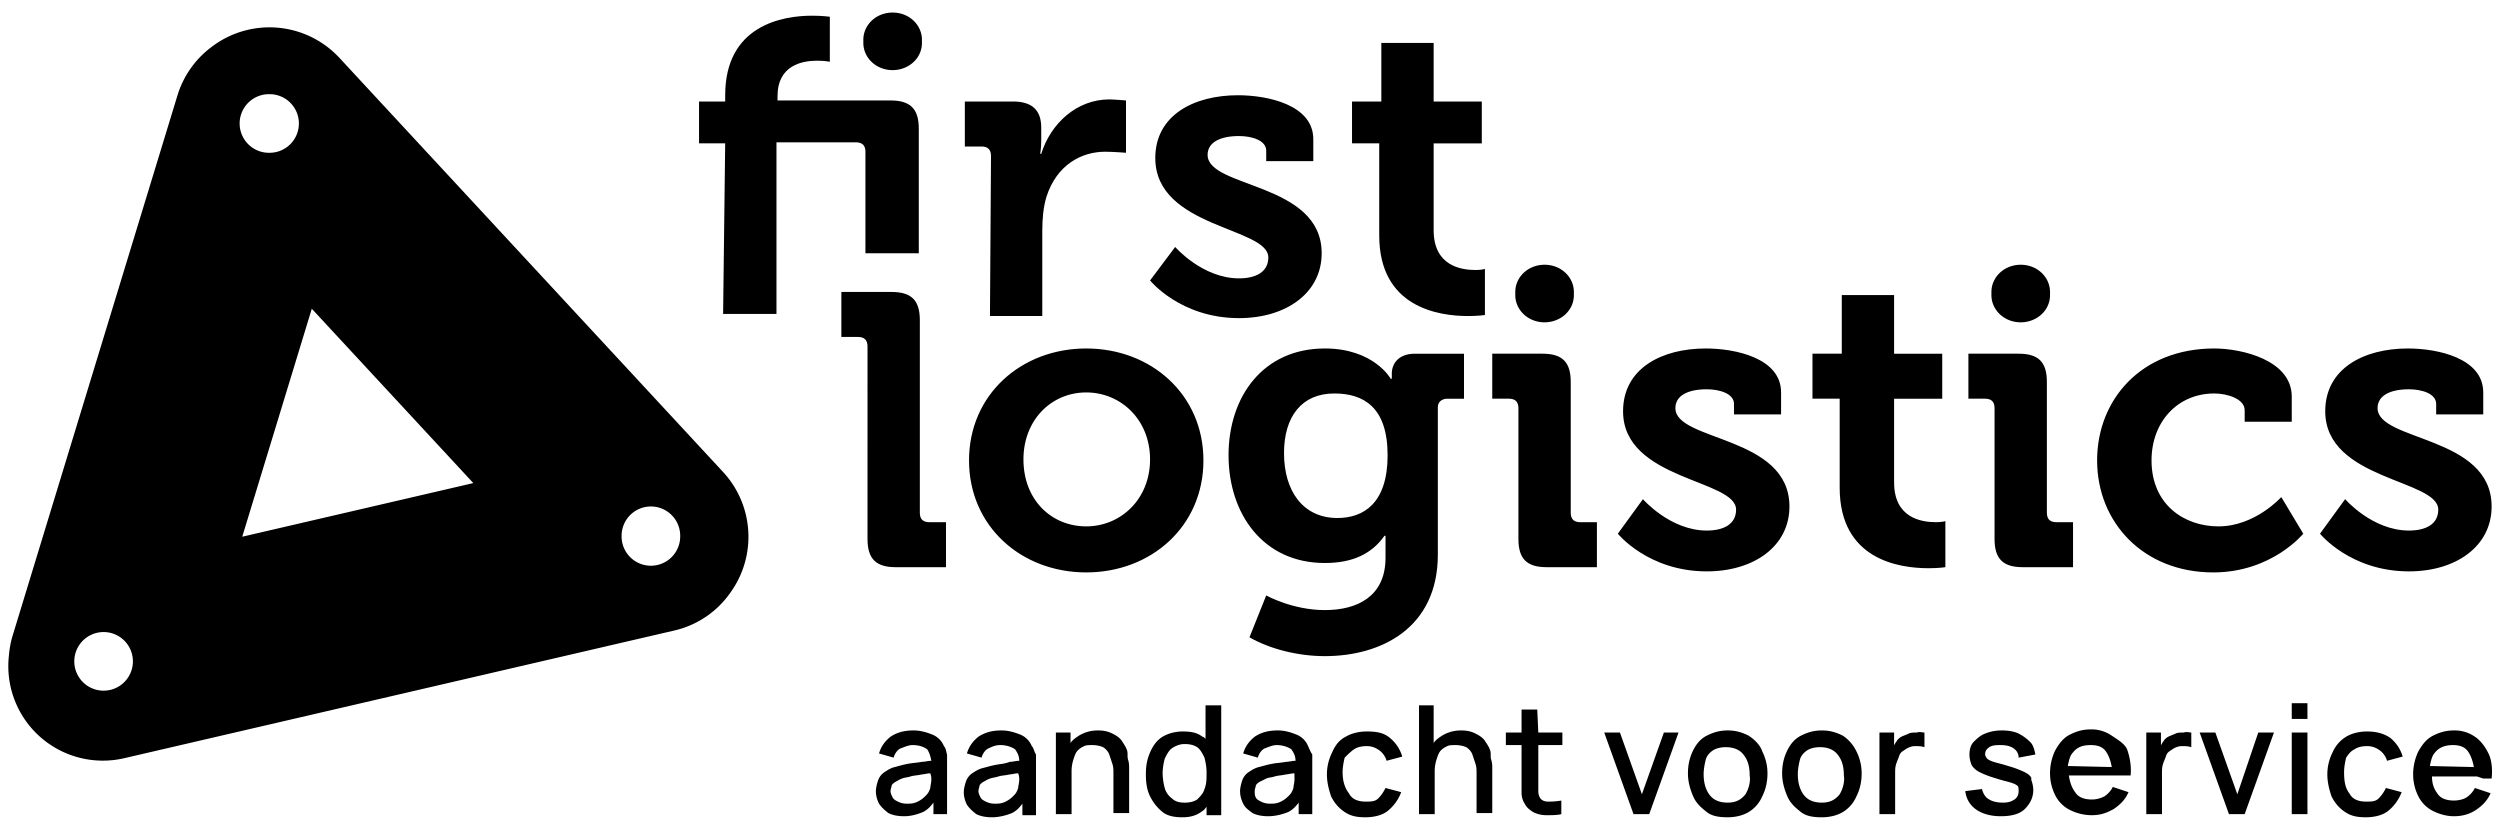
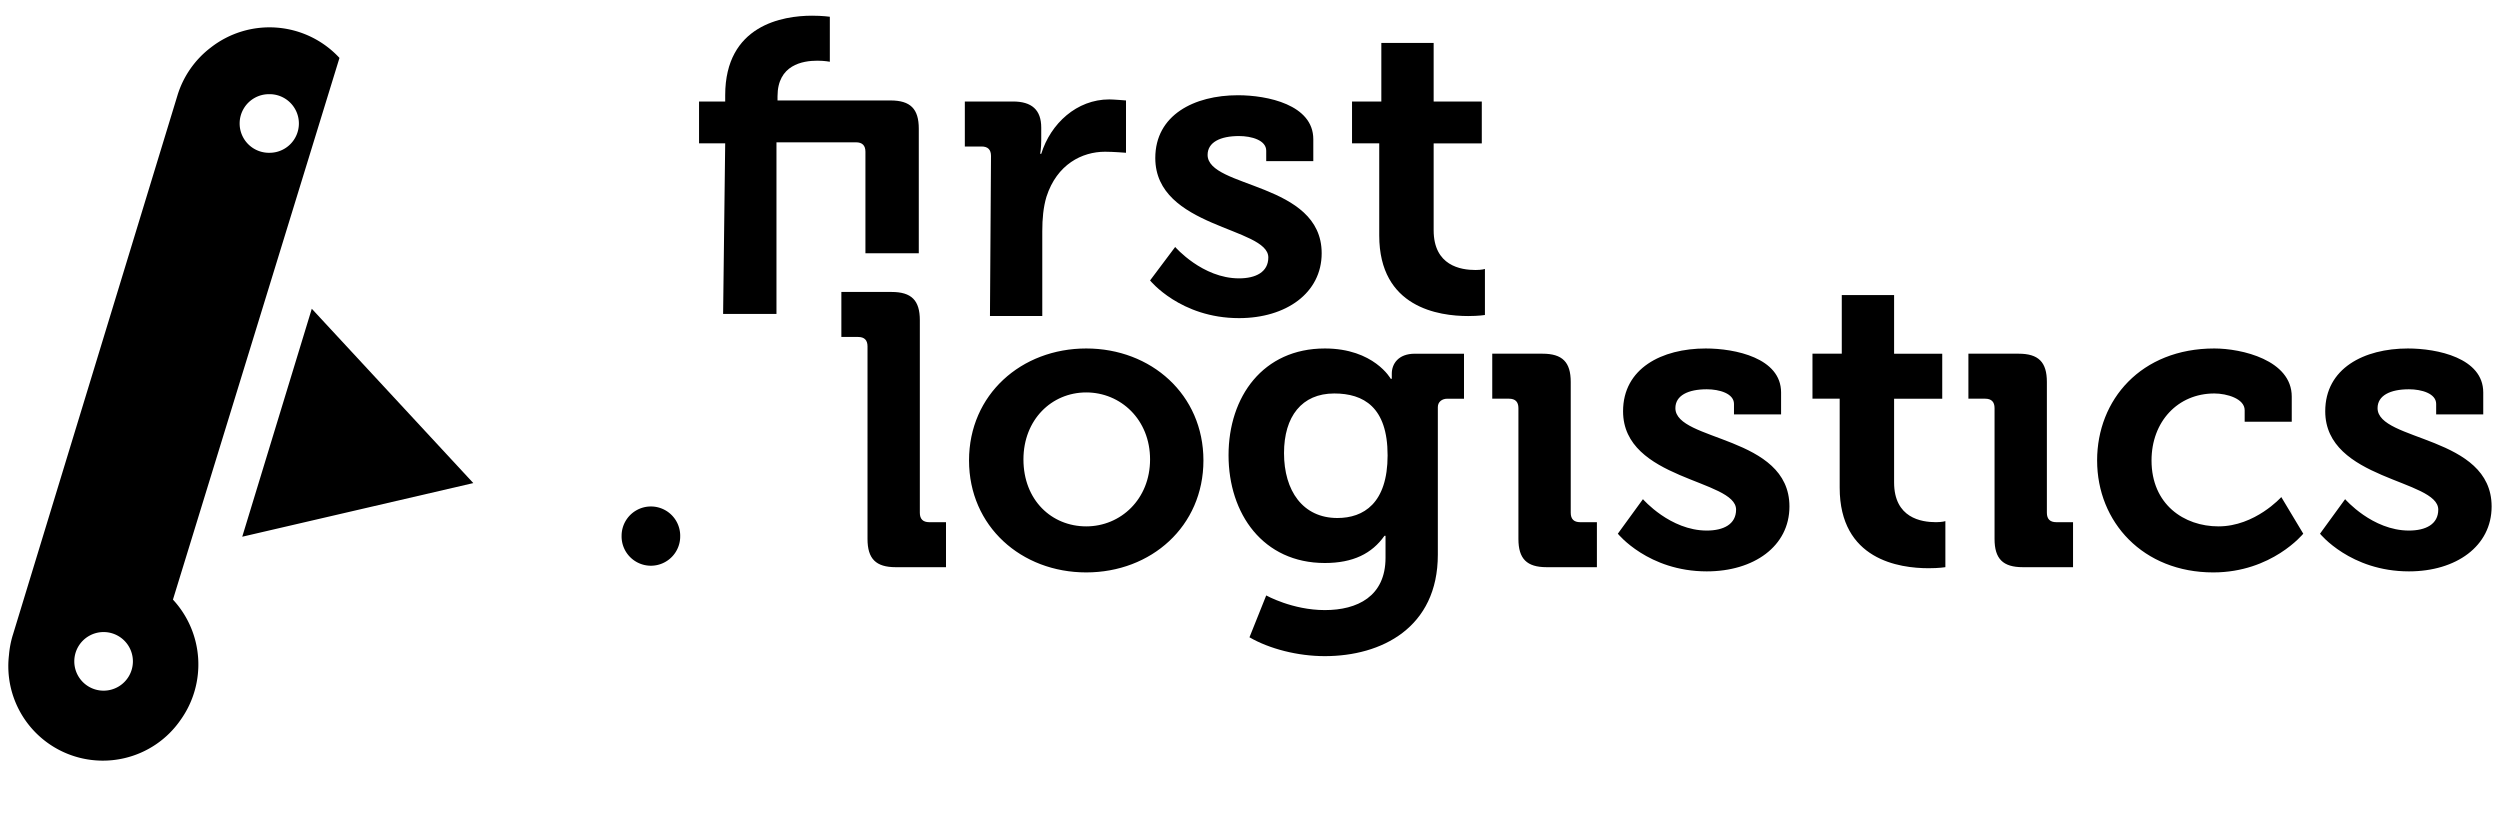
<svg xmlns="http://www.w3.org/2000/svg" id="logo-first-logistics-bw" viewBox="0 0 180 59">
  <path fill="#000" d="M52.214 10.322h-1.883V7.308h1.883v-.452c0-5.048 4.144-5.726 6.254-5.726.753 0 1.28.076 1.28.076v3.24s-.376-.076-.903-.076c-1.055 0-2.863.301-2.863 2.562v.301h8.137c1.431 0 2.034.603 2.034 2.034v8.966h-3.842v-7.308c0-.452-.227-.678-.678-.678h-5.727v12.357h-3.842l.15-12.282ZM71.352 11.226c0-.452-.226-.678-.678-.678h-1.206v-3.24h3.466c1.356 0 2.035.603 2.035 1.884v.904c0 .603-.076.98-.076.98h.076c.678-2.185 2.561-3.918 4.897-3.918.301 0 1.206.075 1.206.075V11s-.905-.075-1.507-.075c-1.658 0-3.466.904-4.22 3.24-.226.753-.301 1.582-.301 2.486v6.103h-3.767l.075-11.528ZM84.613 17.782s1.959 2.26 4.596 2.26c1.205 0 2.11-.452 2.11-1.507 0-2.185-8.138-2.11-8.138-7.158 0-3.089 2.788-4.52 5.953-4.52 2.11 0 5.424.678 5.424 3.164v1.582h-3.39v-.753c0-.754-1.055-1.055-1.96-1.055-1.355 0-2.26.452-2.26 1.356 0 2.411 8.213 1.96 8.213 7.082 0 2.864-2.562 4.672-5.952 4.672-4.22 0-6.404-2.713-6.404-2.713l1.808-2.41ZM99.305 10.322h-1.959V7.308h2.11V3.09h3.767v4.22h3.466v3.013h-3.466v6.254c0 2.562 1.959 2.863 3.014 2.863.452 0 .678-.075.678-.075v3.315s-.452.075-1.206.075c-2.109 0-6.404-.603-6.404-5.801v-6.63ZM62.461 24.94c0-.453-.226-.679-.678-.679h-1.205v-3.24h3.616c1.432 0 2.034.603 2.034 2.035v13.863c0 .452.227.678.679.678h1.205v3.24h-3.616c-1.432 0-2.035-.603-2.035-2.034V24.939ZM78.209 25.09c4.67 0 8.438 3.315 8.438 8.062s-3.767 8.062-8.439 8.062c-4.671 0-8.438-3.315-8.438-8.062s3.767-8.062 8.439-8.062Zm0 12.809c2.486 0 4.596-1.96 4.596-4.822 0-2.864-2.11-4.822-4.597-4.822-2.486 0-4.52 1.958-4.52 4.822 0 2.938 2.034 4.822 4.52 4.822ZM95.387 25.09c3.541 0 4.747 2.185 4.747 2.185h.075v-.377c0-.678.452-1.431 1.658-1.431h3.541v3.24h-1.205c-.377 0-.679.226-.679.602v10.624c0 5.274-4.068 7.309-8.137 7.309-1.959 0-3.993-.528-5.425-1.357l1.206-3.014s1.883 1.055 4.22 1.055c2.335 0 4.37-.98 4.37-3.767v-1.583h-.076c-.904 1.282-2.26 1.96-4.295 1.96-4.445 0-6.932-3.541-6.932-7.76 0-4.22 2.487-7.686 6.932-7.686Zm4.52 7.685c0-3.466-1.732-4.445-3.842-4.445-2.335 0-3.616 1.657-3.616 4.294 0 2.713 1.356 4.672 3.842 4.672 1.884 0 3.617-1.055 3.617-4.52ZM109.326 29.385c0-.452-.226-.679-.678-.679h-1.206v-3.24h3.617c1.432 0 2.034.604 2.034 2.035v9.418c0 .452.226.678.678.678h1.206v3.24h-3.617c-1.431 0-2.034-.603-2.034-2.034v-9.418ZM118.292 35.94s1.959 2.26 4.596 2.26c1.206 0 2.11-.452 2.11-1.507 0-2.185-8.137-2.11-8.137-7.082 0-3.09 2.787-4.521 5.952-4.521 2.11 0 5.425.678 5.425 3.165v1.582h-3.391v-.754c0-.753-1.055-1.055-1.959-1.055-1.356 0-2.26.453-2.26 1.357 0 2.41 8.212 1.959 8.212 7.082 0 2.863-2.561 4.672-5.952 4.672-4.219 0-6.404-2.713-6.404-2.713l1.808-2.486ZM132.457 28.706h-1.959v-3.24h2.11v-4.219h3.767v4.22h3.466v3.24h-3.466v6.027c0 2.562 1.959 2.863 3.014 2.863.452 0 .678-.075.678-.075v3.315s-.452.075-1.206.075c-2.109 0-6.404-.602-6.404-5.801v-6.404ZM143.608 29.385c0-.452-.226-.679-.678-.679h-1.205v-3.24h3.616c1.432 0 2.034.604 2.034 2.035v9.418c0 .452.227.678.679.678h1.205v3.24h-3.616c-1.432 0-2.035-.603-2.035-2.034v-9.418ZM159.431 25.09c1.959 0 5.575.829 5.575 3.466v1.808h-3.39v-.829c0-.829-1.281-1.205-2.185-1.205-2.637 0-4.521 2.034-4.521 4.822 0 3.164 2.336 4.747 4.822 4.747 2.637 0 4.521-2.11 4.521-2.11l1.582 2.637s-2.26 2.788-6.48 2.788c-5.048 0-8.363-3.617-8.363-8.062 0-4.37 3.165-8.062 8.439-8.062ZM168.849 35.94s1.959 2.26 4.596 2.26c1.205 0 2.11-.452 2.11-1.507 0-2.185-8.138-2.11-8.138-7.082 0-3.09 2.788-4.521 5.953-4.521 2.109 0 5.424.678 5.424 3.165v1.582h-3.39v-.754c0-.753-1.055-1.055-1.959-1.055-1.356 0-2.26.453-2.26 1.357 0 2.41 8.212 1.959 8.212 7.082 0 2.863-2.562 4.672-5.952 4.672-4.219 0-6.404-2.713-6.404-2.713l1.808-2.486Z" />
-   <path fill="#000" d="M64.27.904c1.205 0 2.11.904 2.11 1.96v.225c0 1.13-.98 1.96-2.11 1.96-1.206 0-2.11-.905-2.11-1.96v-.226c0-1.055.904-1.959 2.11-1.959ZM111.21 19.062c1.205 0 2.109.904 2.109 1.96v.225c0 1.13-.979 1.96-2.109 1.96-1.206 0-2.11-.905-2.11-1.96v-.226c0-1.055.904-1.959 2.11-1.959ZM145.492 19.062c1.205 0 2.11.904 2.11 1.96v.225c0 1.13-.98 1.96-2.11 1.96-1.206 0-2.11-.905-2.11-1.96v-.226c0-1.055.904-1.959 2.11-1.959ZM107.292 54.023c-.076-.227-.226-.453-.377-.679-.151-.226-.377-.376-.678-.527-.301-.15-.603-.226-1.055-.226-.527 0-.979.15-1.356.377-.226.15-.452.301-.603.527v-2.712h-1.055v7.836h1.13v-3.09c0-.376.076-.678.151-.904.075-.226.151-.452.302-.602.15-.151.301-.227.452-.302.15-.075.376-.075.602-.075.302 0 .603.075.754.15.15.076.377.302.452.528l.226.678c.075.226.075.452.075.678v2.863h1.13v-3.24c0-.15 0-.376-.075-.602-.075-.226 0-.452-.075-.678Zm3.39-2.939h-1.13v1.658h-1.13v.904h1.13v3.466c0 .226.075.527.226.753.151.302.377.452.603.603.301.15.603.226.979.226.377 0 .754 0 1.055-.075v-.98a4.99 4.99 0 0 1-.979.075c-.302 0-.528-.15-.603-.376-.075-.15-.075-.302-.075-.452v-3.24h1.733v-.904h-1.733l-.076-1.658Zm-29.535 2.939c-.075-.227-.226-.453-.377-.679-.15-.226-.376-.376-.678-.527-.301-.15-.603-.226-1.055-.226-.527 0-.98.15-1.356.377-.226.15-.452.301-.603.527v-.753h-1.055v5.877h1.13v-3.09c0-.376.076-.678.151-.904.076-.226.151-.452.302-.602.15-.151.301-.227.452-.302.15-.075.376-.075.602-.075.302 0 .603.075.754.15.15.076.377.302.452.528l.226.678c.075.226.075.452.075.678v2.863h1.13v-3.24c0-.15 0-.376-.075-.602-.075-.226 0-.452-.075-.678Zm16.35-.076c.226-.15.527-.226.904-.226.301 0 .603.076.904.302.226.15.452.452.528.753l1.13-.301a2.713 2.713 0 0 0-.904-1.357c-.453-.376-.98-.452-1.658-.452-.603 0-1.13.151-1.507.377-.452.226-.753.603-.98 1.13-.225.452-.376.98-.376 1.582 0 .603.15 1.13.301 1.583.226.452.528.829.98 1.13.452.301.904.377 1.507.377.602 0 1.205-.151 1.582-.452.377-.302.753-.754.979-1.357l-1.13-.301c-.15.301-.301.527-.527.754-.226.226-.528.226-.904.226-.528 0-.98-.151-1.206-.603-.301-.377-.452-.904-.452-1.507 0-.377.075-.754.15-1.055.227-.226.453-.452.679-.603Zm-10.7-.753c-.075-.076-.15-.15-.225-.15-.377-.302-.829-.378-1.432-.378-.527 0-1.055.151-1.431.377-.377.226-.678.603-.904 1.13-.227.528-.302.98-.302 1.582 0 .603.076 1.13.302 1.583.225.452.527.829.904 1.13.376.301.904.377 1.431.377.603 0 1.055-.151 1.432-.452.15-.076.226-.226.301-.302v.603h1.055v-7.911h-1.13v2.41Zm-.075 3.616c-.075.302-.3.528-.527.754-.226.15-.527.226-.904.226s-.678-.075-.904-.301a1.381 1.381 0 0 1-.528-.754 4.444 4.444 0 0 1-.15-1.055c0-.377.075-.753.15-1.055.151-.301.302-.602.528-.753.226-.15.527-.301.904-.301s.678.075.904.226c.226.15.377.452.528.753.075.301.15.678.15 1.055 0 .527 0 .829-.15 1.205Zm7.46-3.089a1.493 1.493 0 0 0-.83-.829c-.376-.15-.828-.301-1.355-.301-.678 0-1.206.15-1.658.452-.377.301-.678.678-.829 1.206l1.055.301c.075-.301.302-.603.528-.678.225-.075.527-.226.828-.226.452 0 .83.15 1.055.301.15.226.302.452.302.829-.227 0-.453.075-.679.075-.376.076-.678.076-1.054.151-.377.075-.603.15-.905.226-.301.075-.527.226-.753.377-.226.15-.377.377-.452.603-.075.226-.15.527-.15.753 0 .301.075.603.225.904.15.302.377.452.678.678.302.151.678.226 1.13.226.528 0 1.055-.15 1.432-.301.302-.15.528-.377.754-.678v.829h.979v-4.295c-.15-.226-.226-.452-.301-.603Zm-.98 2.411c0 .226-.075.452-.075.603-.075.226-.15.377-.302.527-.15.151-.3.302-.602.453-.302.15-.528.15-.83.15a1.42 1.42 0 0 1-.602-.15c-.15-.076-.301-.151-.377-.302-.075-.15-.075-.301-.075-.452 0-.15.075-.301.075-.377 0-.075.151-.226.302-.301l.452-.226c.15-.075.377-.075.603-.15.226-.076.527-.076.828-.151.151 0 .377-.076.603-.076v.452Zm-18.912-2.41a1.493 1.493 0 0 0-.828-.83c-.377-.15-.83-.301-1.356-.301-.679 0-1.206.15-1.658.452-.377.301-.678.678-.829 1.206l1.055.301c.075-.301.301-.603.527-.678.302-.15.528-.226.83-.226.451 0 .828.15 1.054.301.15.226.301.452.301.829-.226 0-.452.075-.678.075-.376.151-.678.151-1.055.226-.376.076-.602.151-.904.226-.301.076-.527.227-.753.377-.226.15-.377.377-.452.603-.076.226-.151.527-.151.753 0 .302.075.603.226.904.15.227.377.453.678.679.302.15.678.226 1.13.226.528 0 1.055-.151 1.432-.302.301-.15.527-.376.753-.678v.829h.98v-4.37c-.15-.226-.15-.452-.302-.603Zm-.904 2.41c0 .226-.075.452-.075.603-.075.226-.15.377-.301.527-.151.151-.302.302-.603.453-.301.15-.528.15-.829.15a1.42 1.42 0 0 1-.603-.15c-.15-.076-.301-.151-.376-.302-.076-.15-.151-.301-.151-.452 0-.15.075-.301.075-.377 0-.075.15-.226.302-.301.15-.075.226-.15.452-.226.226-.075.376-.075.602-.15.227-.076.528-.076.83-.151.15 0 .376-.076.602-.076.075.226.075.302.075.452Zm-5.424-2.41a1.493 1.493 0 0 0-.83-.83c-.376-.15-.828-.301-1.356-.301-.678 0-1.205.15-1.657.452-.377.301-.678.678-.829 1.206l1.055.301c.075-.301.301-.603.527-.678.226-.075.528-.226.83-.226.526 0 .828.15 1.054.301.15.226.226.452.301.829-.226 0-.452.075-.678.075-.377.076-.678.076-1.055.151-.376.075-.602.15-.904.226-.301.075-.527.226-.753.377-.226.15-.377.377-.452.603-.076.226-.151.527-.151.753 0 .301.075.603.226.904.15.226.377.452.678.678.302.151.678.226 1.13.226.528 0 .98-.15 1.357-.301.301-.15.527-.377.753-.678v.829h.98v-4.295c-.076-.226-.076-.452-.227-.603Zm-.905 2.41c0 .226-.075.452-.075.603-.075.226-.15.377-.301.527-.151.151-.302.302-.603.453-.302.15-.528.15-.829.15a1.42 1.42 0 0 1-.603-.15c-.15-.076-.301-.151-.376-.302-.076-.15-.151-.301-.151-.452 0-.15.075-.301.075-.377 0-.075.15-.226.302-.301.15-.075.226-.15.452-.226.15-.075.376-.075.602-.15.227-.076.528-.076.83-.151.15 0 .376-.076.602-.076.075.226.075.302.075.452Zm65.626-3.164c-.452-.226-.904-.377-1.507-.377-.603 0-1.055.15-1.507.377-.452.226-.753.602-.979 1.055-.226.452-.377.98-.377 1.657 0 .603.151 1.13.377 1.658.226.527.603.829.979 1.13.377.301.904.377 1.507.377.603 0 1.13-.151 1.507-.377s.754-.603.98-1.13c.226-.452.376-.98.376-1.658 0-.603-.15-1.13-.376-1.582a2.818 2.818 0 0 0-.98-1.13Zm-.226 4.22c-.301.376-.678.602-1.281.602-.527 0-.979-.15-1.281-.528-.301-.376-.452-.904-.452-1.507 0-.376.076-.753.151-1.054.075-.302.301-.528.527-.678.226-.151.603-.227.905-.227.527 0 .979.151 1.28.528.302.377.452.829.452 1.507.076.452-.075.98-.301 1.356Zm32.549 1.43h1.13v-5.876h-1.13v5.877Zm0-6.856h1.13v-1.13h-1.13v1.13Zm-3.918 5.425-1.582-4.445h-1.13l2.11 5.877h1.13l2.109-5.877h-1.13l-1.507 4.445Zm17.706-1.13h.603c.076-.678 0-1.356-.226-1.808-.226-.453-.527-.905-.979-1.206a2.545 2.545 0 0 0-1.507-.452c-.603 0-1.055.15-1.507.377-.452.226-.754.602-1.055 1.13a3.837 3.837 0 0 0-.377 1.657c0 .603.151 1.13.377 1.583.226.452.603.829 1.055 1.055.452.226.979.376 1.507.376.603 0 1.13-.15 1.582-.452.452-.301.829-.678 1.055-1.205l-1.13-.377a1.782 1.782 0 0 1-.603.678c-.226.15-.603.226-.904.226-.528 0-.98-.15-1.206-.527-.226-.302-.376-.678-.376-1.206h3.239l.452.15Zm-3.842-.904c.075-.377.151-.754.377-.98.301-.377.753-.527 1.28-.527.528 0 .905.15 1.131.527.15.226.301.603.376 1.055l-3.164-.075Zm-5.425-1.206c.226-.15.527-.226.904-.226.302 0 .603.076.904.302.226.15.452.452.528.753l1.13-.301a2.713 2.713 0 0 0-.904-1.357c-.452-.301-.98-.452-1.658-.452-.603 0-1.13.151-1.507.377a2.447 2.447 0 0 0-.979 1.13c-.226.452-.377.98-.377 1.582 0 .603.151 1.13.301 1.583.226.452.528.829.98 1.13.452.301.904.377 1.507.377.603 0 1.205-.151 1.582-.452.377-.302.753-.754.98-1.357l-1.131-.301c-.15.301-.301.527-.527.754-.226.226-.527.226-.904.226-.528 0-.98-.151-1.206-.603-.301-.377-.376-.904-.376-1.507 0-.377.075-.754.15-1.055.151-.226.302-.452.603-.603Zm-32.097-1.13c-.151.075-.377.15-.528.226a.908.908 0 0 0-.376.377c-.076.075-.076.15-.151.226v-.904h-1.055v5.877h1.13V55.68c0-.226 0-.452.076-.678.075-.226.15-.377.226-.603.075-.226.226-.301.452-.452.226-.15.452-.226.678-.226.226 0 .452 0 .678.076v-1.055c-.151 0-.377-.076-.527 0-.226 0-.452 0-.603.075Zm-11.528.15c-.452-.225-.904-.376-1.507-.376-.603 0-1.055.15-1.507.377-.452.226-.753.602-.979 1.055-.226.452-.377.98-.377 1.657 0 .603.151 1.13.377 1.658.226.527.603.829.979 1.13.377.301.904.377 1.507.377.603 0 1.13-.151 1.507-.377s.753-.603.98-1.13c.226-.452.376-.98.376-1.658 0-.603-.15-1.13-.376-1.582-.151-.452-.528-.829-.98-1.13Zm-.226 4.22c-.301.377-.678.603-1.281.603-.527 0-.979-.15-1.281-.528-.301-.376-.452-.904-.452-1.507 0-.376.076-.753.151-1.054.075-.302.301-.528.527-.678.226-.151.603-.227.904-.227.528 0 .98.151 1.281.528.302.377.452.829.452 1.507.076.452-.075.98-.301 1.356Zm-7.459 0-1.582-4.445h-1.131l2.11 5.877h1.13l2.11-5.877h-1.055l-1.582 4.445Zm38.426-4.37c-.151.075-.377.15-.527.226a.904.904 0 0 0-.377.377c-.076.075-.076.15-.151.226v-.904h-1.055v5.877h1.13V55.68c0-.226 0-.452.076-.678.075-.226.15-.377.226-.603.075-.226.226-.301.452-.452.226-.15.452-.226.678-.226.226 0 .452 0 .678.076v-1.055c-.151 0-.377-.076-.527 0-.226 0-.452 0-.603.075Zm-10.85 2.788a6.865 6.865 0 0 0-1.205-.452c-.452-.15-.829-.226-1.055-.302-.226-.075-.377-.15-.452-.226-.076-.075-.151-.226-.151-.301 0-.226.075-.377.301-.527.227-.151.528-.151.829-.151.377 0 .678.075.904.226.226.15.377.377.377.678l1.206-.226c-.076-.377-.151-.678-.377-.904a3.336 3.336 0 0 0-.829-.603c-.301-.15-.753-.226-1.205-.226-.452 0-.829.075-1.206.226-.377.15-.603.377-.829.603-.226.226-.301.603-.301.904 0 .301.075.527.151.753.15.226.301.377.602.528.302.15.678.301 1.206.452.452.15.829.226 1.055.301.226.076.376.151.452.226.075.076.075.226.075.377 0 .226-.075.452-.301.603-.226.15-.452.226-.829.226-.377 0-.753-.075-.98-.226-.301-.15-.452-.452-.527-.754l-1.205.151c.075.603.376 1.055.828 1.356.452.302 1.055.452 1.733.452.754 0 1.356-.15 1.733-.527s.603-.829.603-1.356c0-.302-.075-.528-.151-.754.076-.15-.15-.377-.452-.527Zm6.254-2.637a2.546 2.546 0 0 0-1.507-.452c-.603 0-1.055.15-1.507.376-.452.226-.753.603-1.055 1.13a3.836 3.836 0 0 0-.376 1.658c0 .603.15 1.13.376 1.582.226.453.603.83 1.055 1.055.452.226.98.377 1.582.377.603 0 1.055-.15 1.583-.452.452-.301.828-.678 1.054-1.206l-1.13-.376c-.15.301-.377.527-.603.678-.301.15-.602.226-.904.226-.527 0-.979-.15-1.205-.528-.226-.301-.377-.678-.452-1.205h4.445c.075-.678-.075-1.356-.226-1.808-.151-.453-.678-.754-1.13-1.055Zm-3.165 2.185c.076-.377.151-.754.377-.98.301-.377.678-.527 1.281-.527.527 0 .904.15 1.13.527.151.226.302.603.377 1.055l-3.165-.075Z" />
-   <path fill="#000" fill-rule="evenodd" d="M.924 45.716c-.147.48-.238.965-.278 1.446a6.805 6.805 0 0 0 8.299 7.428l39.606-9.193a6.78 6.78 0 0 0 4.065-2.767 6.87 6.87 0 0 0-.558-8.651L24.442 4.17a6.868 6.868 0 0 0-9.27-.743 6.836 6.836 0 0 0-2.398 3.452L.925 45.716ZM22.449 22.23l-5.008 16.414 16.637-3.862L22.45 22.231Zm26.525 16.346a2.11 2.11 0 1 1-4.219 0 2.11 2.11 0 0 1 4.22 0ZM19.364 11a2.11 2.11 0 1 0 0-4.219 2.11 2.11 0 0 0 0 4.22ZM9.569 47.618a2.11 2.11 0 1 1-4.22 0 2.11 2.11 0 0 1 4.22 0Z" clip-rule="evenodd" />
+   <path fill="#000" fill-rule="evenodd" d="M.924 45.716c-.147.48-.238.965-.278 1.446a6.805 6.805 0 0 0 8.299 7.428a6.78 6.78 0 0 0 4.065-2.767 6.87 6.87 0 0 0-.558-8.651L24.442 4.17a6.868 6.868 0 0 0-9.27-.743 6.836 6.836 0 0 0-2.398 3.452L.925 45.716ZM22.449 22.23l-5.008 16.414 16.637-3.862L22.45 22.231Zm26.525 16.346a2.11 2.11 0 1 1-4.219 0 2.11 2.11 0 0 1 4.22 0ZM19.364 11a2.11 2.11 0 1 0 0-4.219 2.11 2.11 0 0 0 0 4.22ZM9.569 47.618a2.11 2.11 0 1 1-4.22 0 2.11 2.11 0 0 1 4.22 0Z" clip-rule="evenodd" />
</svg>